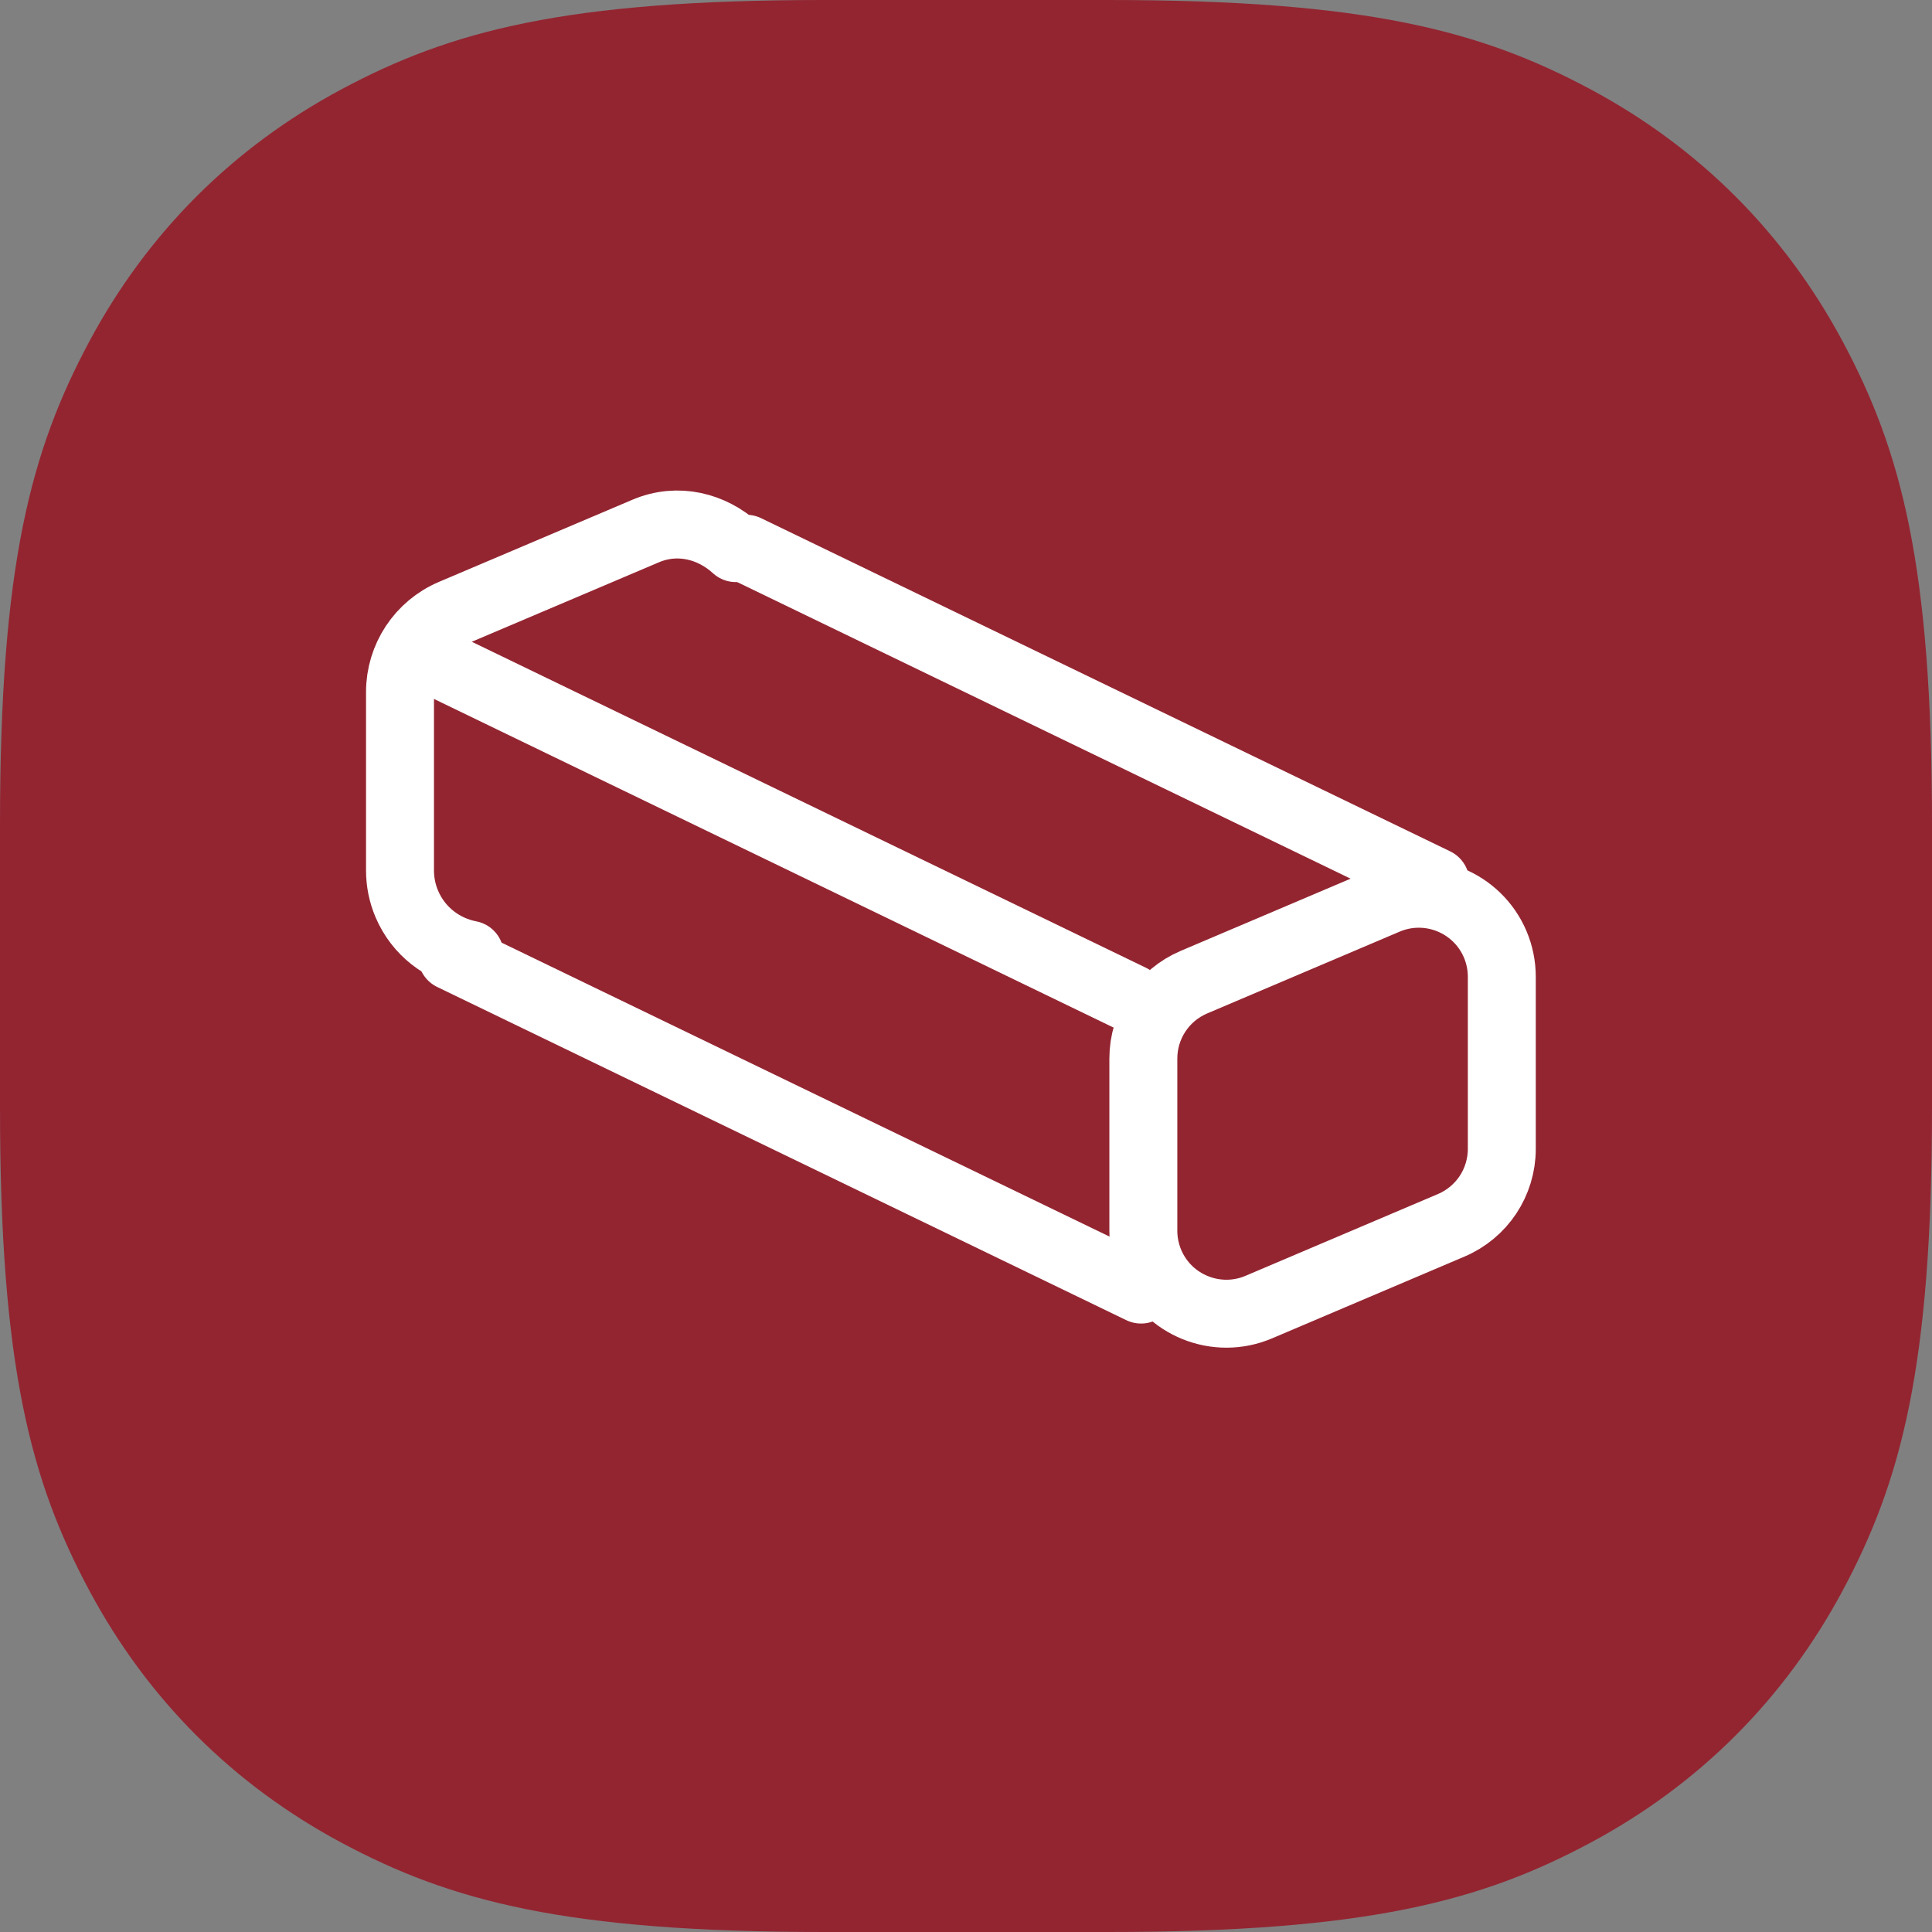
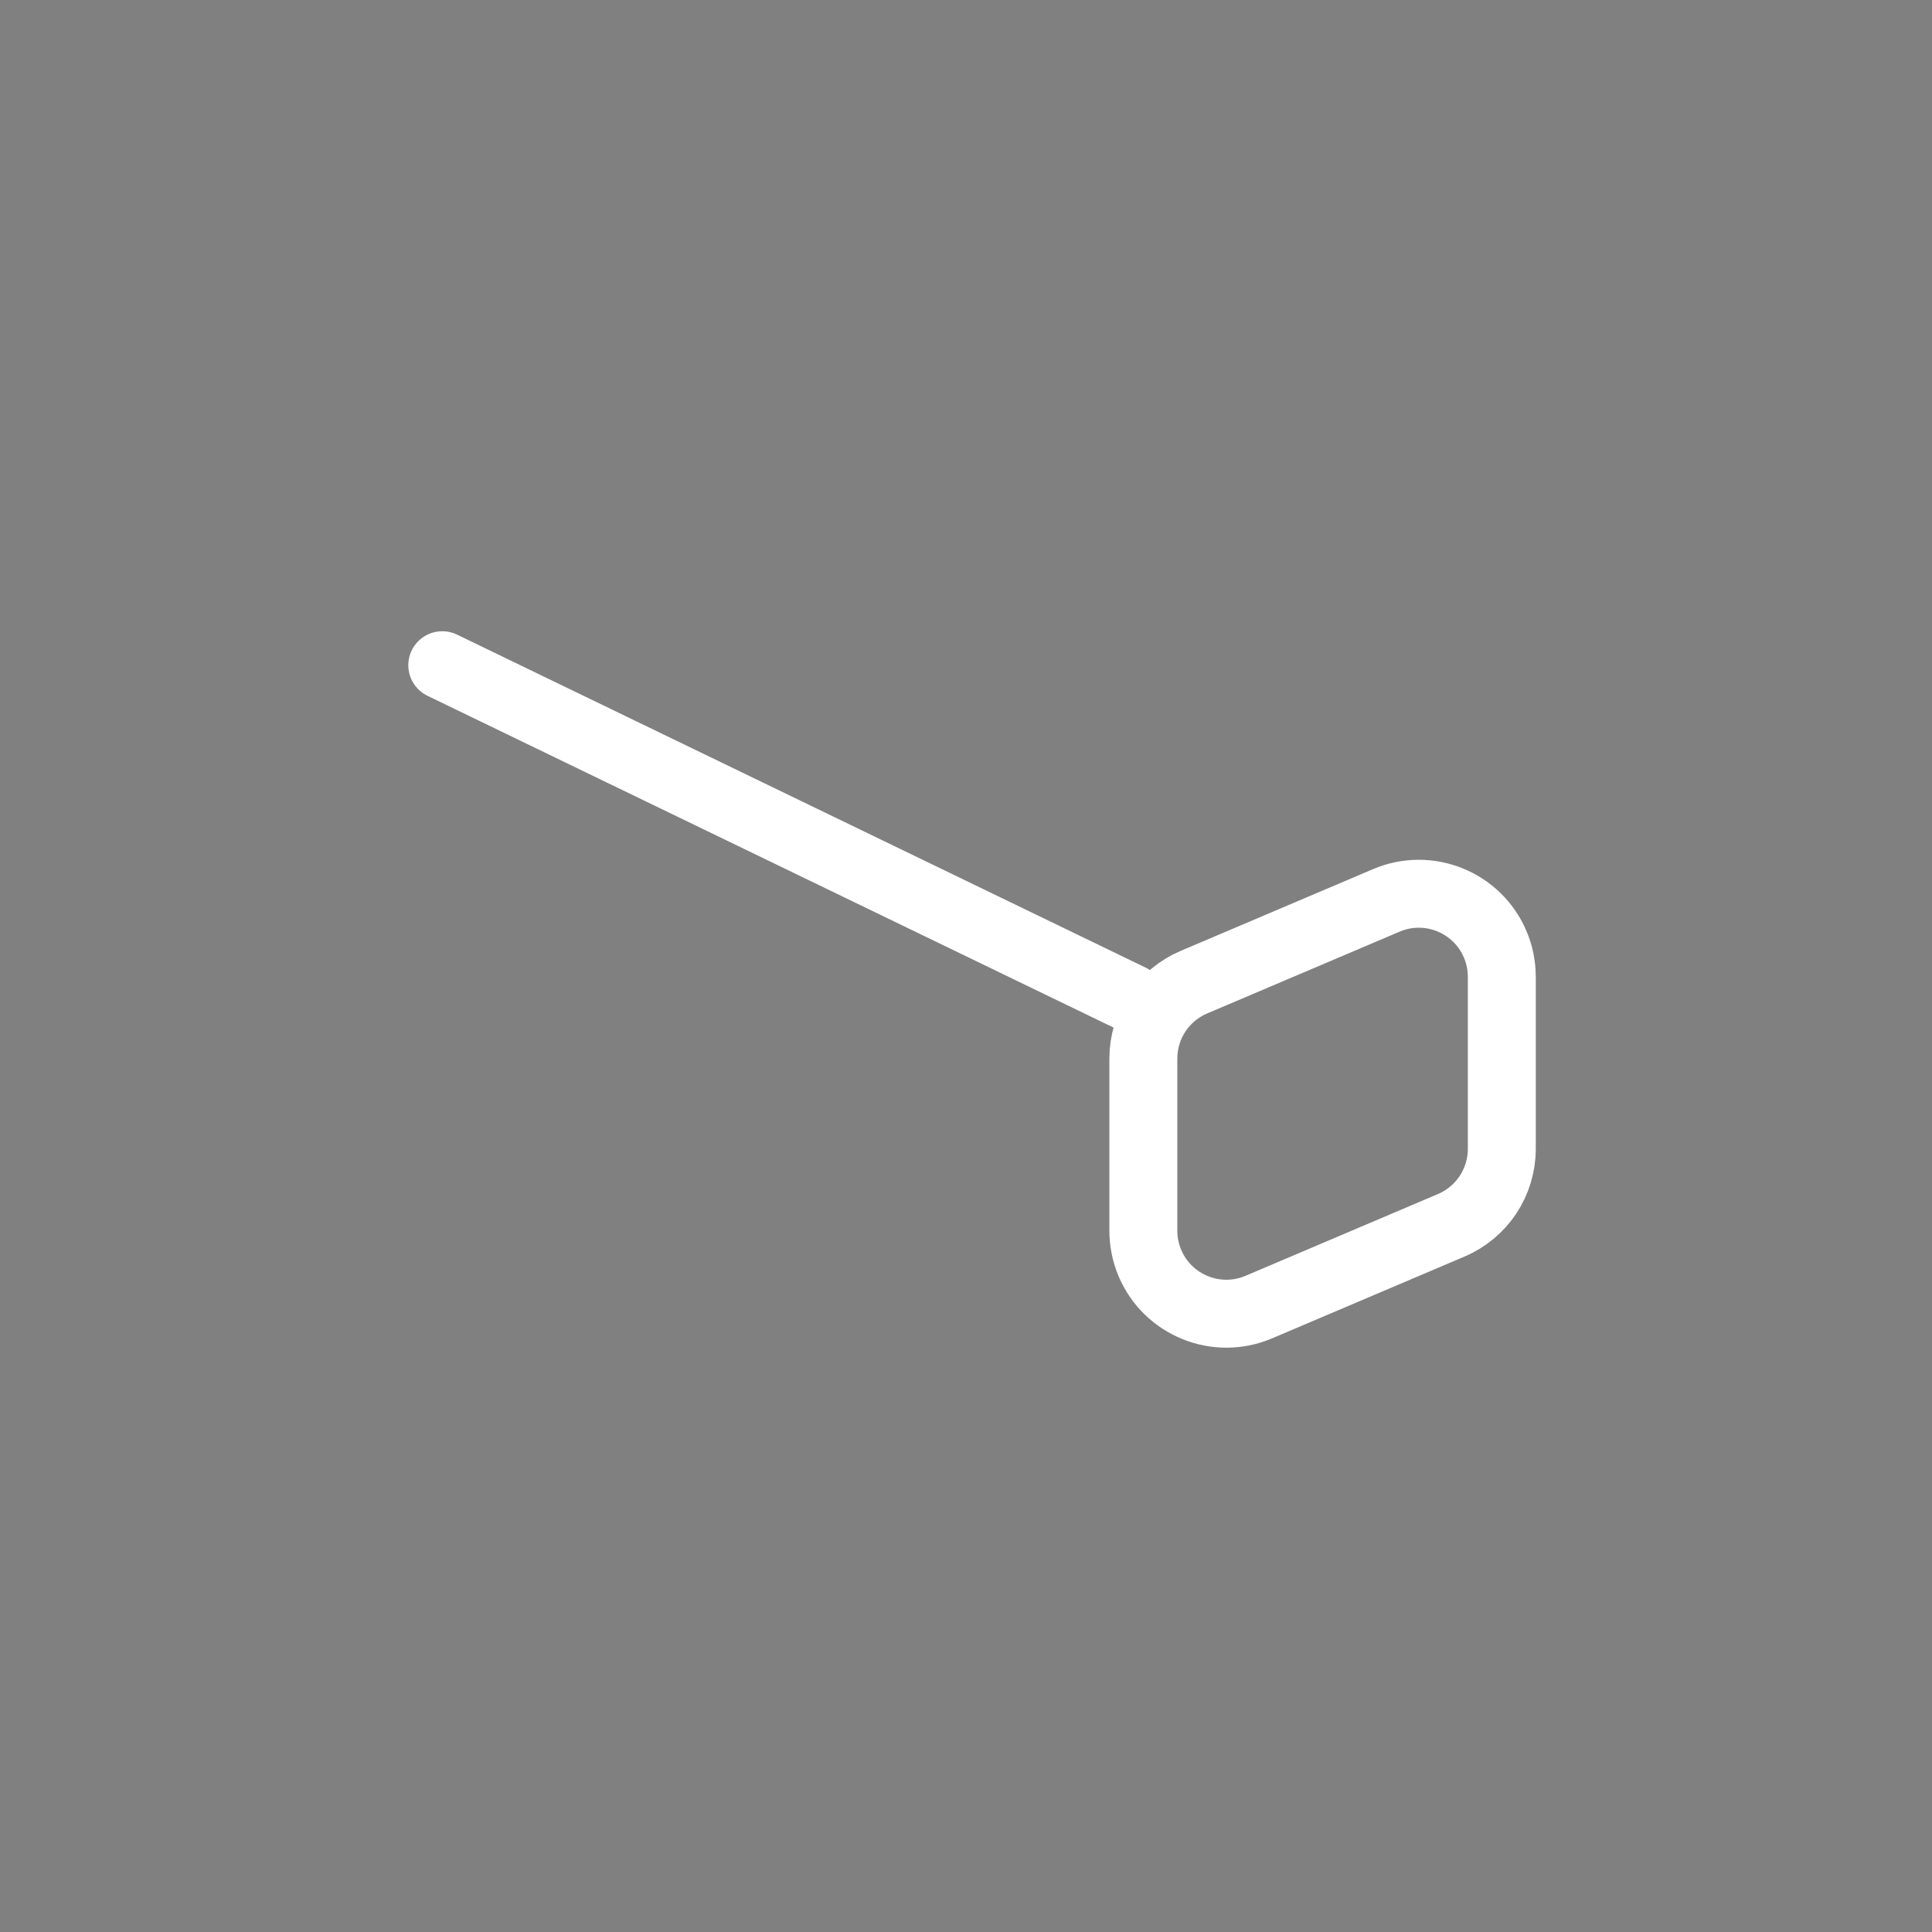
<svg xmlns="http://www.w3.org/2000/svg" width="48px" height="48px" viewBox="0 0 48 48" version="1.1">
  <rect x="0" y="0" width="48" height="48" fill="#808080" stroke="none" />
  <title>桩基备份 8</title>
  <g id="内页" stroke="none" stroke-width="1" fill="none" fill-rule="evenodd">
    <g id="关于我们业务范围" transform="translate(-1222, -469)">
      <g id="桩基备份-8" transform="translate(1222, 469)">
-         <path d="M20.474,-4.75232727e-16 L27.526,7.12849091e-16 C33.965,-4.70035018e-16 36.807,0.77 39.511,2.216 C42.215,3.663 44.337,5.785 45.784,8.489 C47.23,11.193 48,14.035 48,20.474 L48,27.526 C48,33.965 47.23,36.807 45.784,39.511 C44.337,42.215 42.215,44.337 39.511,45.784 C36.807,47.23 33.965,48 27.526,48 L20.474,48 C14.035,48 11.193,47.23 8.489,45.784 C5.785,44.337 3.663,42.215 2.216,39.511 C0.77,36.807 1.56678339e-16,33.965 -2.37616364e-16,27.526 L4.75232727e-16,20.474 C-3.13356679e-16,14.035 0.77,11.193 2.216,8.489 C3.663,5.785 5.785,3.663 8.489,2.216 C11.193,0.77 14.035,3.13356679e-16 20.474,-4.75232727e-16 Z" id="矩形" fill="#932531" />
        <g id="编组" transform="translate(27.562, 19.875)" stroke="#FFFFFF" stroke-width="1.688">
          <path d="M6.881,2.495 C7.405,2.272 7.97,2.283 8.459,2.48 C8.949,2.678 9.363,3.062 9.586,3.586 C9.694,3.841 9.75,4.116 9.75,4.393 L9.75,8.669 C9.75,9.082 9.626,9.476 9.408,9.807 C9.189,10.137 8.875,10.405 8.494,10.567 L3.713,12.599 C3.189,12.822 2.624,12.811 2.134,12.613 C1.645,12.416 1.231,12.032 1.008,11.508 C0.9,11.252 0.844,10.978 0.844,10.701 L0.844,6.425 C0.844,6.011 0.967,5.618 1.186,5.287 C1.405,4.956 1.719,4.689 2.1,4.527 Z" id="矩形" />
        </g>
        <g id="编组备份" transform="translate(9.938, 13.031)" stroke="#FFFFFF" stroke-linecap="round" stroke-width="1.688">
-           <path d="M1.734,10.688 C1.059,10.559 0.459,10.108 0.17,9.429 C0.058,9.166 0,8.883 0,8.597 L0,4.161 C0,3.308 0.51,2.537 1.297,2.203 L6.106,0.161 C6.9,-0.176 7.747,0.04 8.344,0.587" id="路径" />
-         </g>
-         <line x1="35.663" y1="21.912" x2="18.543" y2="13.634" id="直线-3备份-2" stroke="#FFFFFF" stroke-width="1.688" stroke-linecap="round" />
+           </g>
        <line x1="28.108" y1="24.806" x2="10.988" y2="16.527" id="直线-3备份-3" stroke="#FFFFFF" stroke-width="1.688" stroke-linecap="round" />
-         <line x1="28.349" y1="32.039" x2="11.229" y2="23.761" id="直线-3备份-4" stroke="#FFFFFF" stroke-width="1.688" stroke-linecap="round" />
      </g>
    </g>
  </g>
</svg>